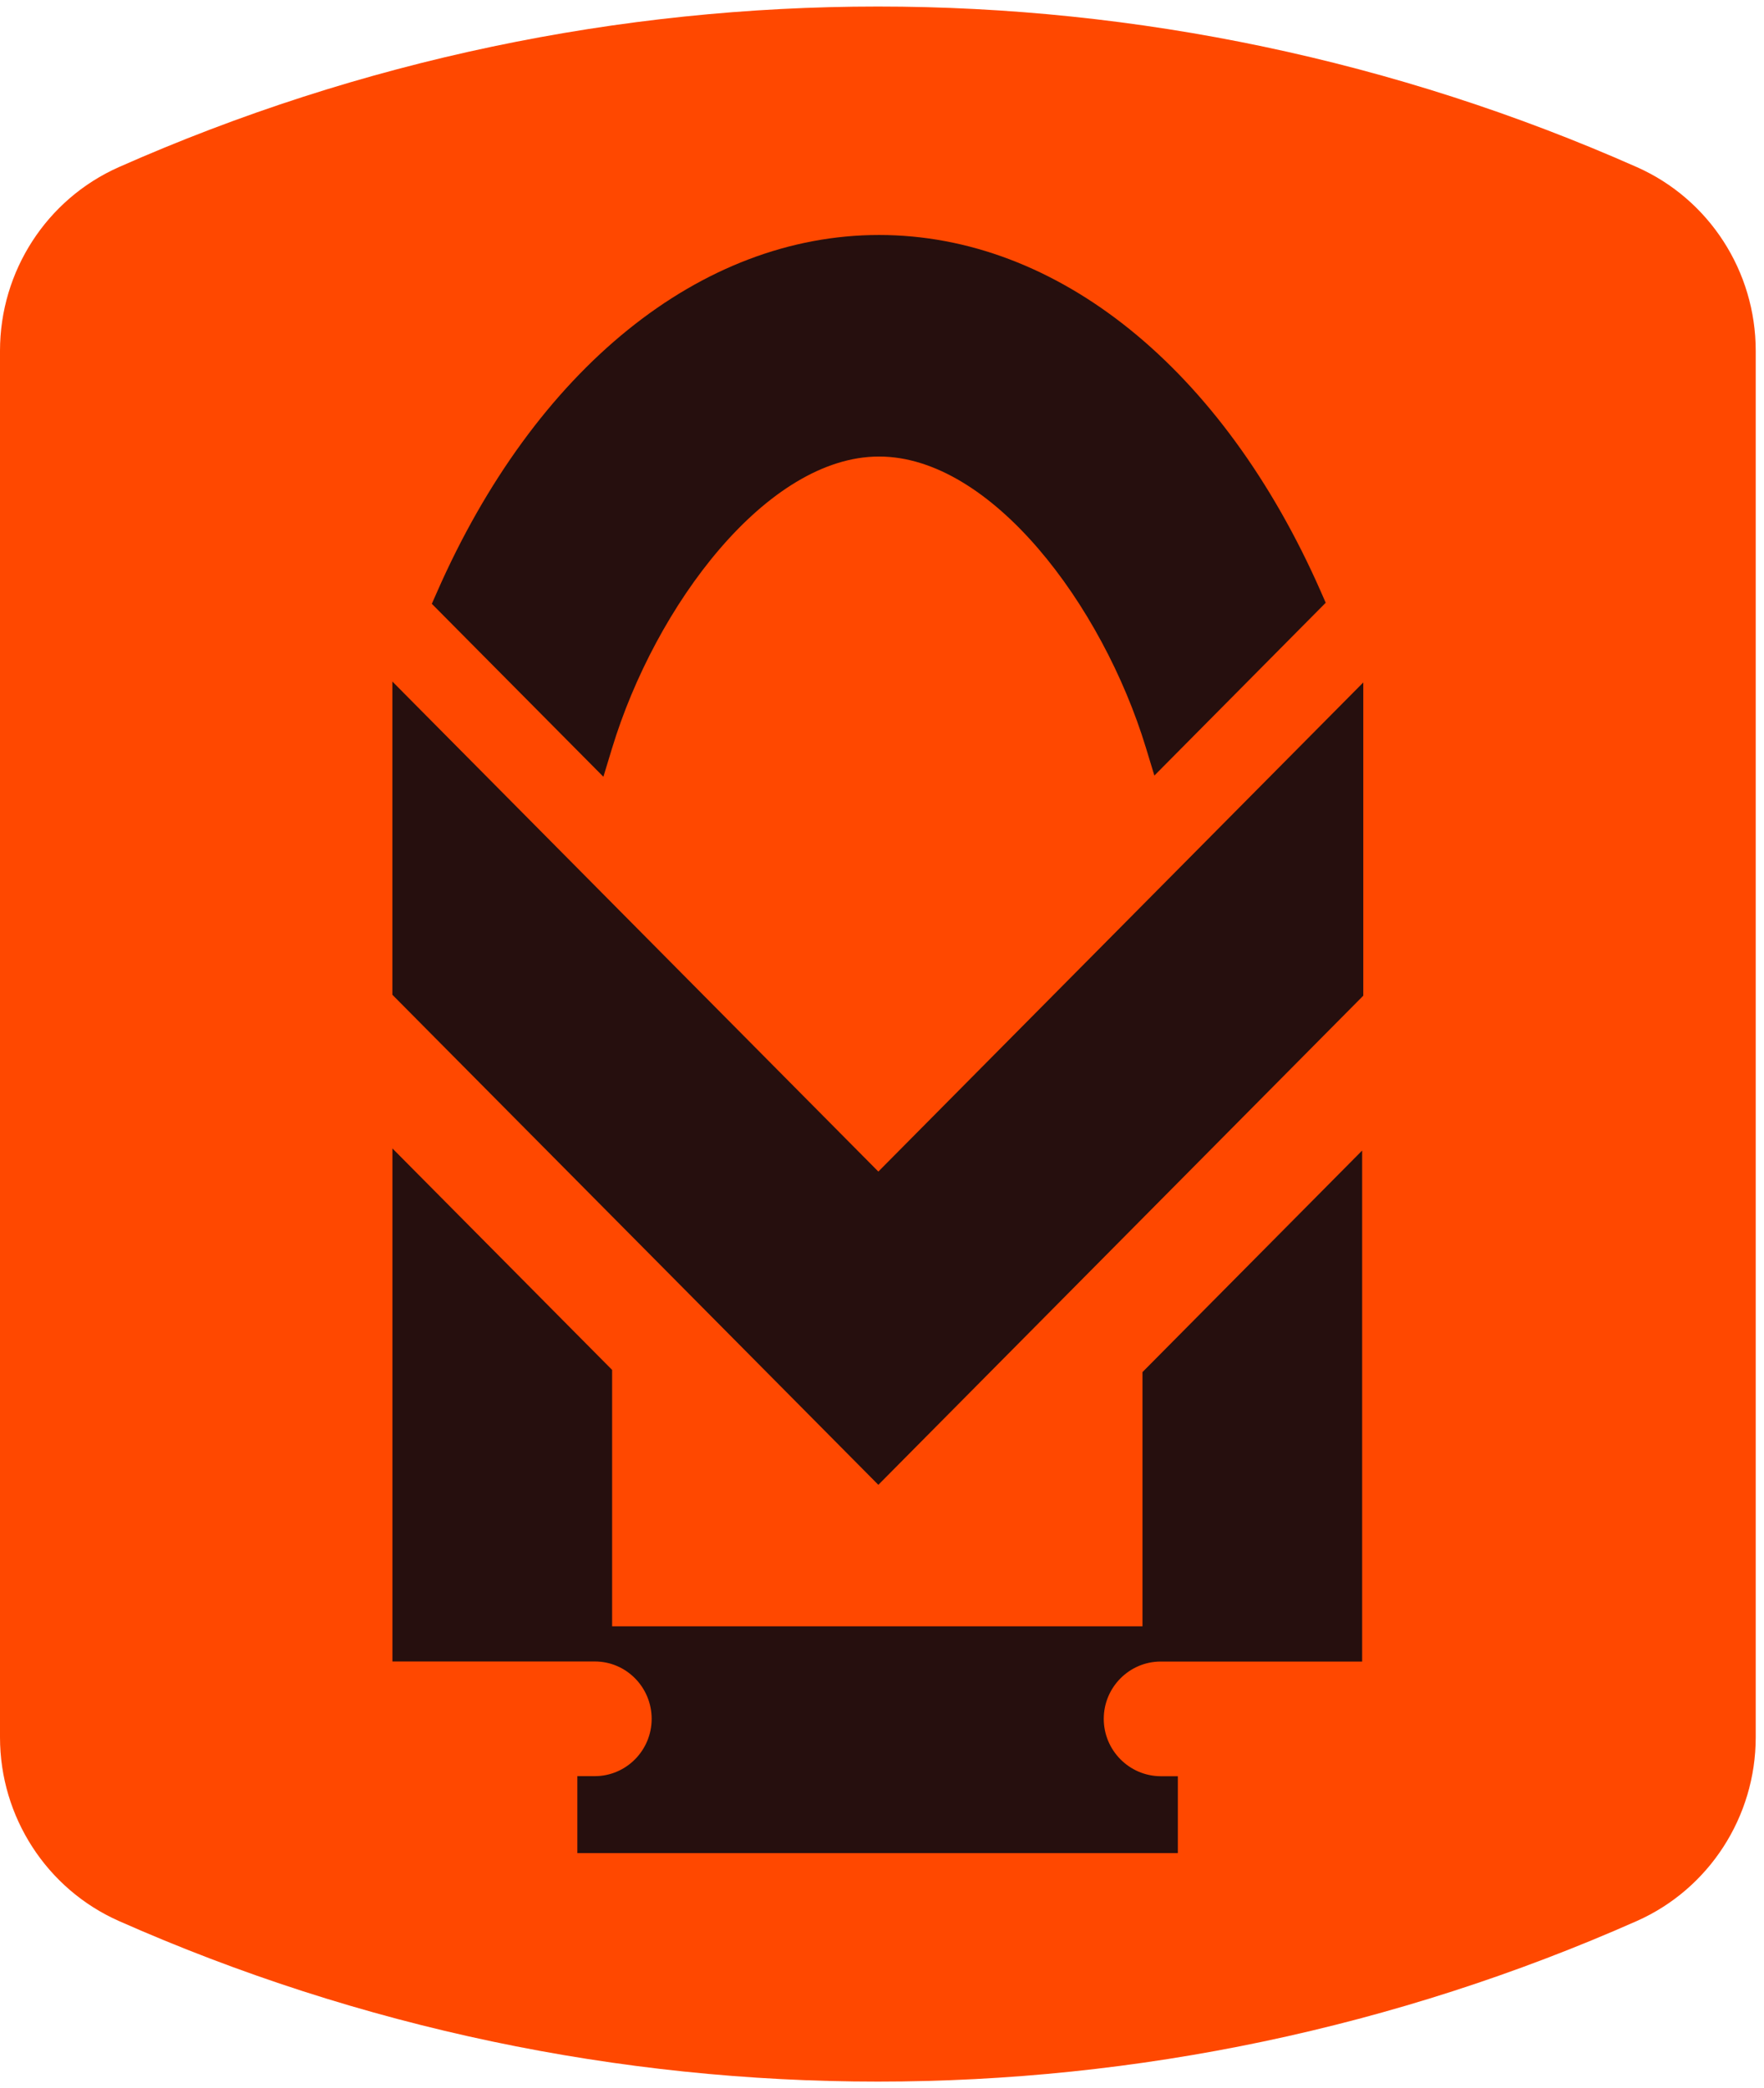
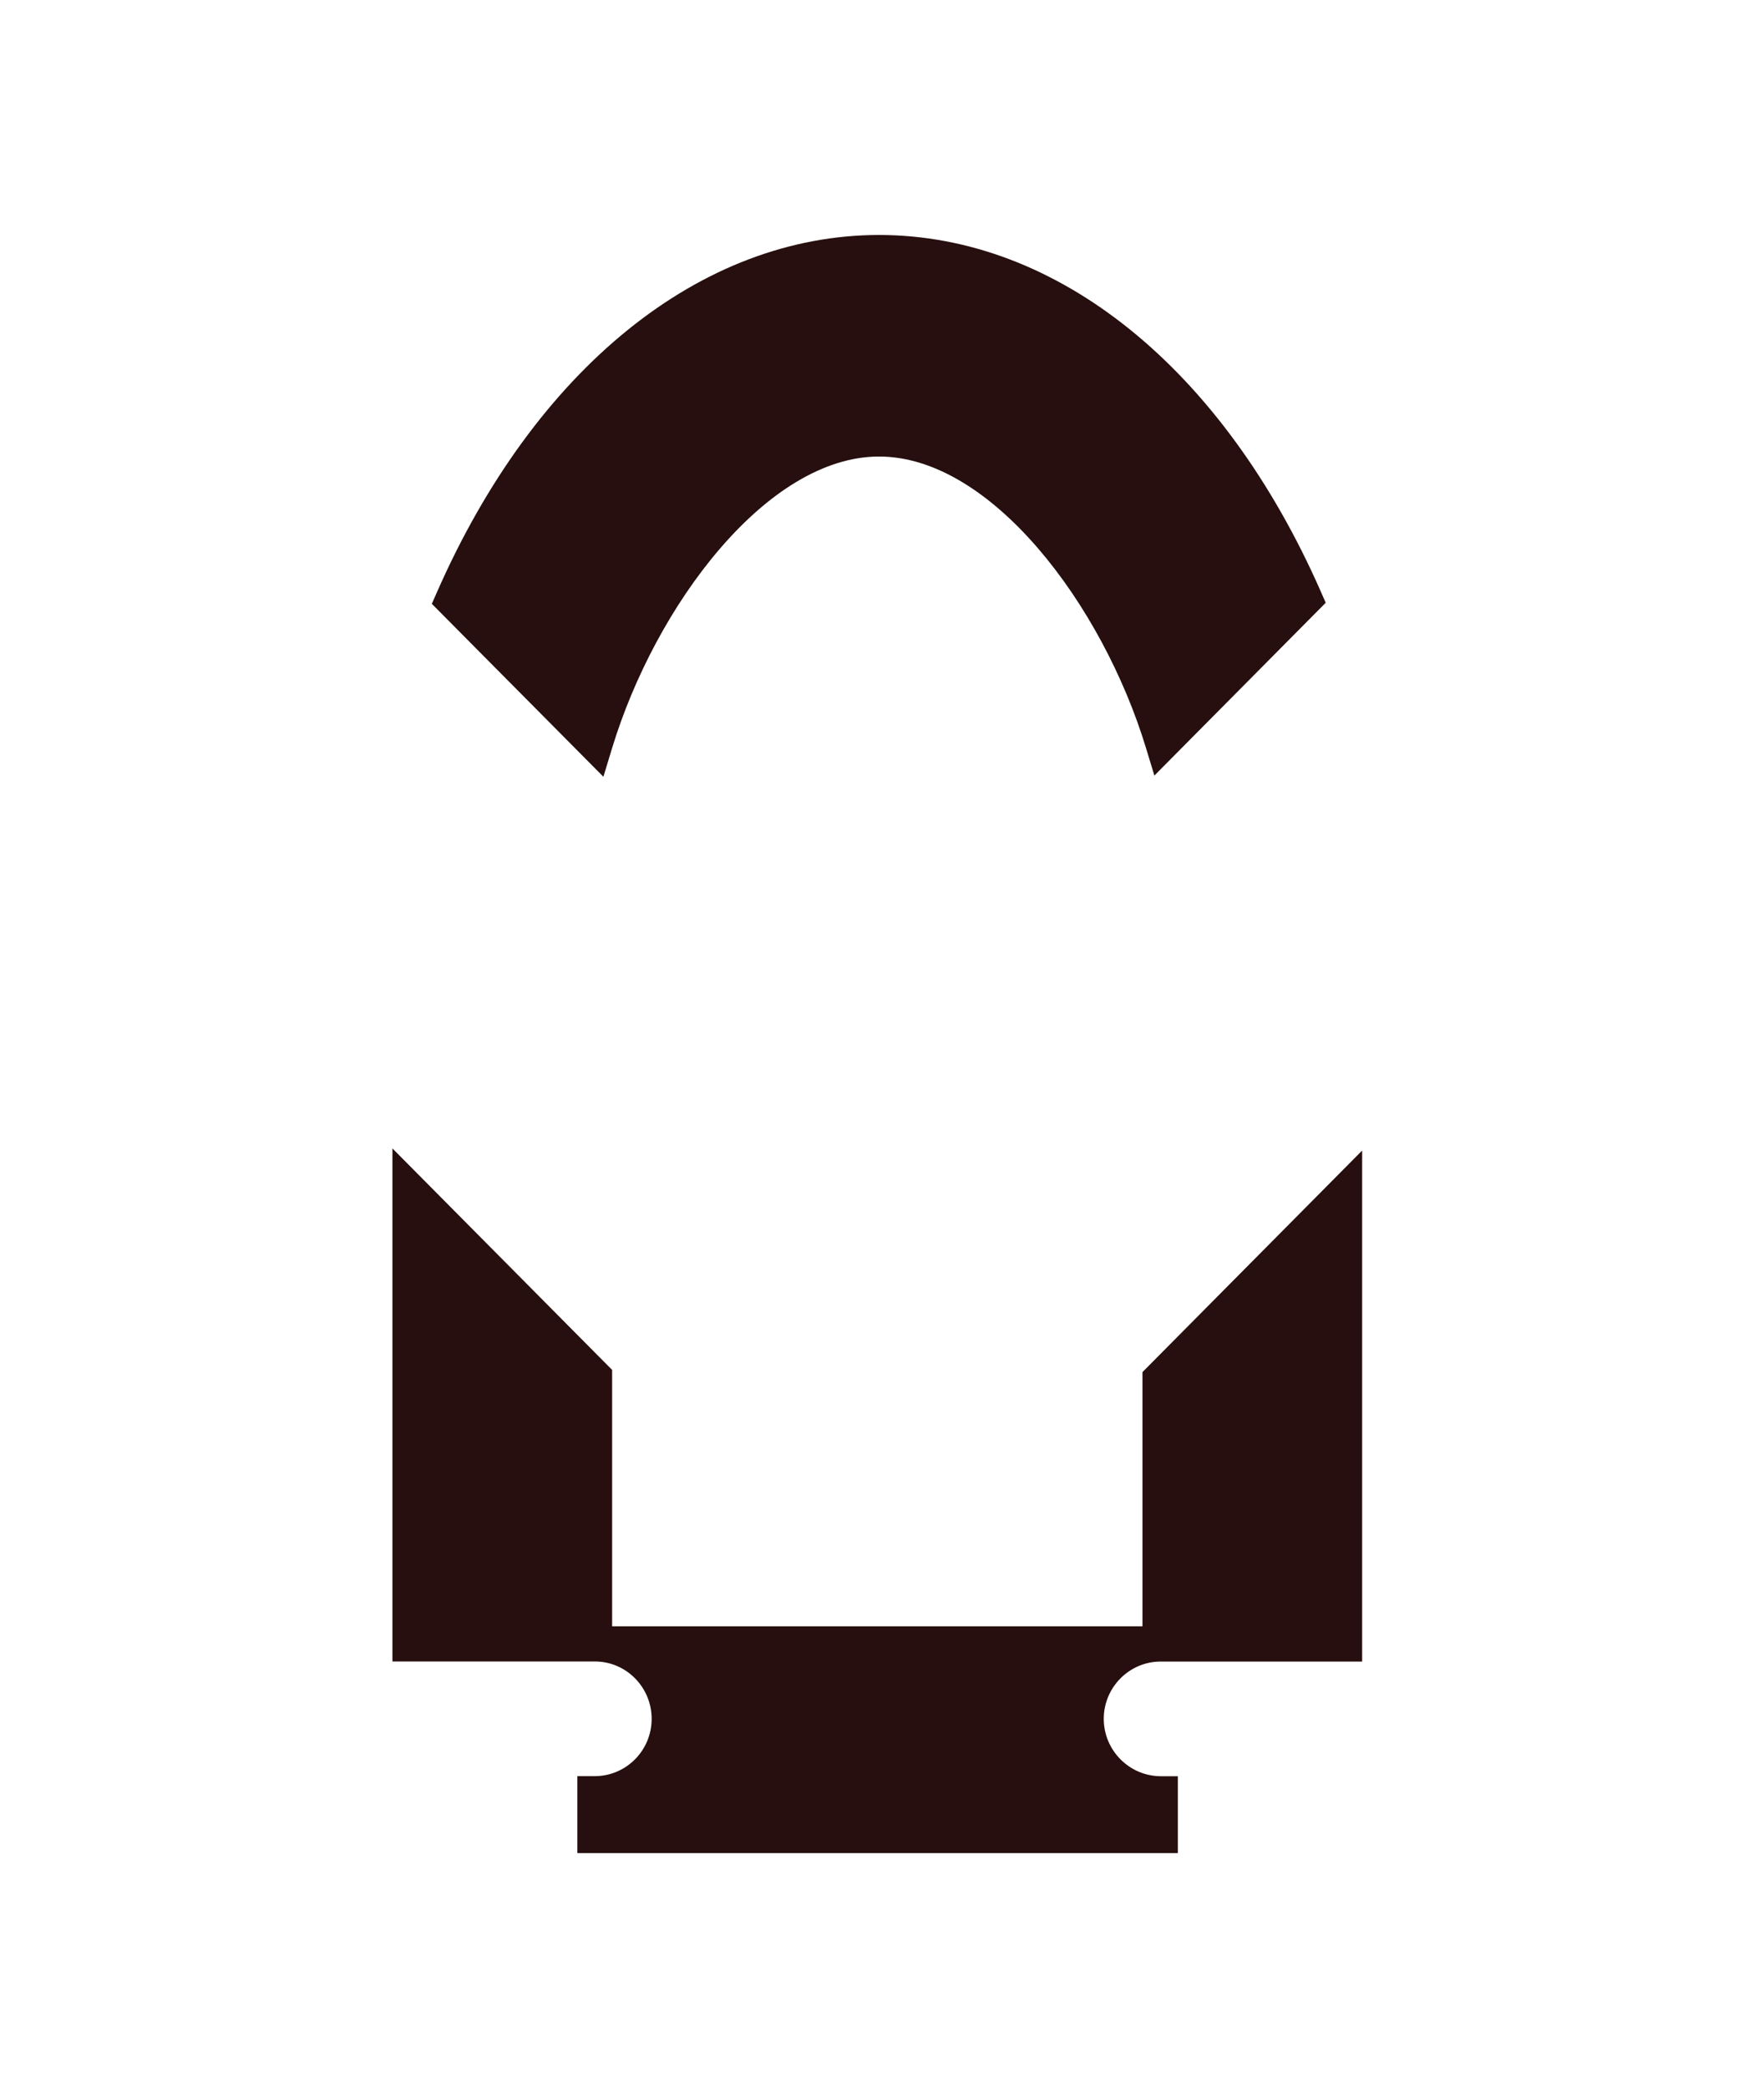
<svg xmlns="http://www.w3.org/2000/svg" width="98" height="116" viewBox="0 0 98 116" fill="none">
-   <path d="M0 19.487V96.512C0 100.93 2.594 104.939 6.607 106.717C33.465 118.611 64.075 118.611 90.933 106.717C94.942 104.939 97.54 100.93 97.54 96.512V19.487C97.54 15.069 94.946 11.059 90.933 9.282C64.075 -2.612 33.461 -2.608 6.607 9.282C2.594 11.059 0 15.069 0 19.487Z" fill="#FF4800" />
-   <path d="M48.797 65.083L21.799 37.861V55.262L48.797 82.485L75.738 55.312V37.911L48.797 65.083Z" fill="#260F0E" />
  <path d="M33.993 41.599C36.41 33.618 42.619 25.361 48.837 25.361C55.055 25.361 61.236 33.584 63.66 41.532L64.132 43.084L73.651 33.484L73.382 32.871C67.926 20.463 58.75 13.054 48.837 13.054C38.925 13.054 29.716 20.488 24.259 32.934L23.99 33.543L33.522 43.151L33.993 41.599Z" fill="#260F0E" />
  <path d="M63.471 90.345H34.007V76.102L21.802 63.798V92.298H33.047C34.789 92.298 36.203 93.729 36.203 95.485C36.203 97.242 34.785 98.669 33.043 98.669H32.075V102.945H65.436V98.673H64.472C62.734 98.66 61.32 97.233 61.32 95.485C61.32 93.737 62.734 92.31 64.472 92.302H75.675V63.915L63.471 76.223V90.35V90.345Z" fill="#260F0E" />
</svg>